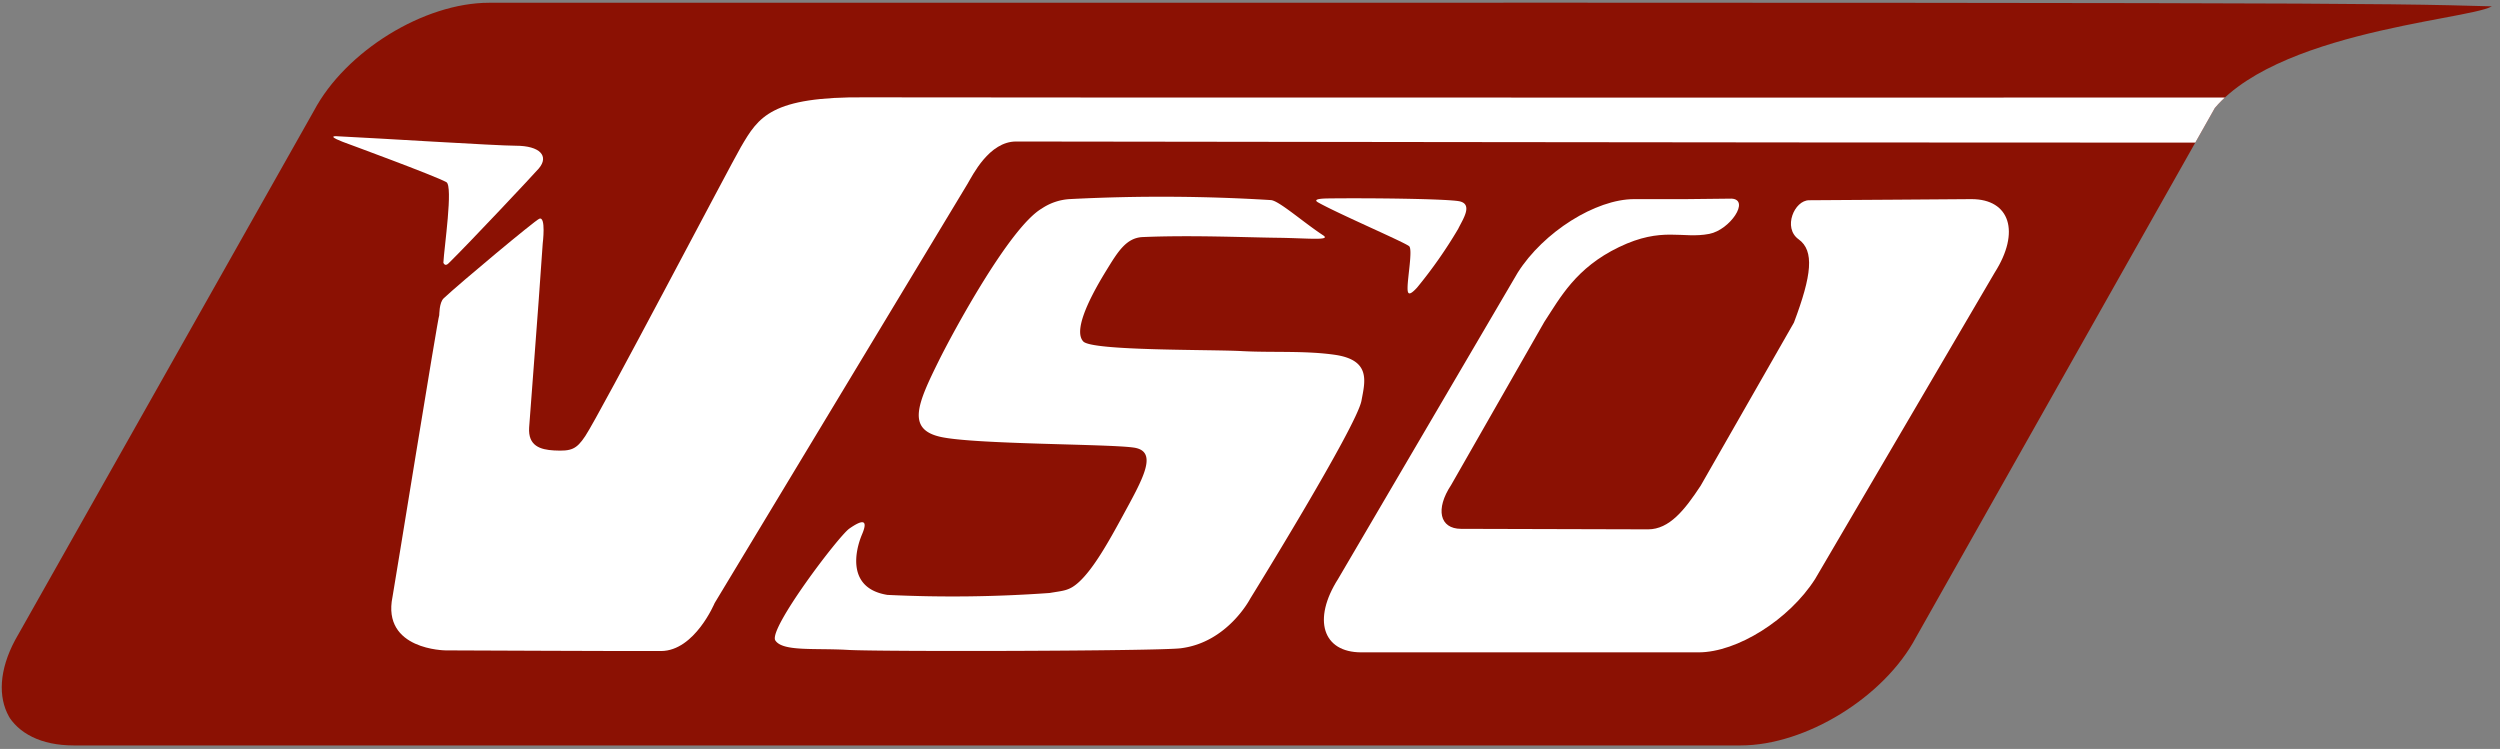
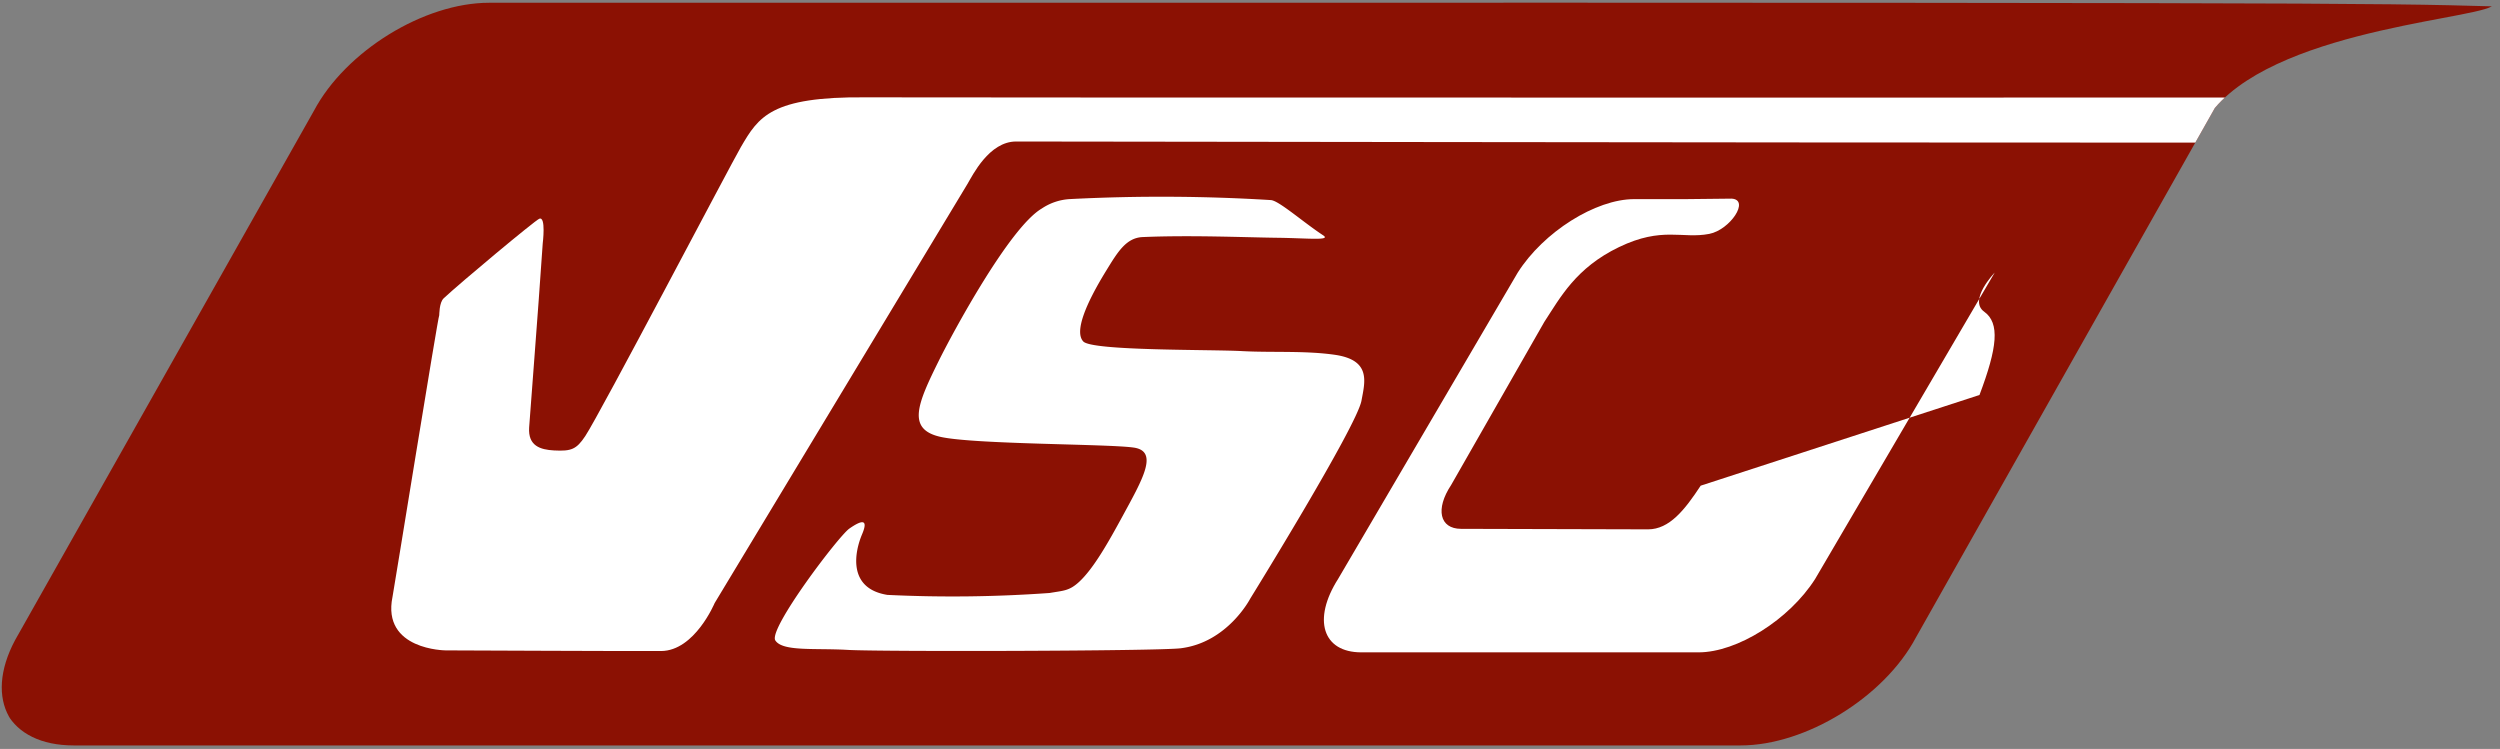
<svg xmlns="http://www.w3.org/2000/svg" width="237" height="71" viewBox="0 0 237 71">
  <rect x="0" y="0" width="237" height="71" fill="#808080" stroke="none" />
  <defs>
    <clipPath id="clip-path">
      <path id="路径_2780" data-name="路径 2780" d="M368.8,199.046c-3,5.646-10.444,10.225-16.608,10.225H194.156c-6.166,0-8.725-4.579-5.723-10.225l28.343-50.206c3.005-5.647,10.434-10.228,16.6-10.228,177.9-.03,177.815.006,190.239.349,0,1.379-19.888,2.138-26.472,9.879Z" fill="none" />
    </clipPath>
  </defs>
  <g id="logo" transform="translate(-3640 1081)">
    <rect id="矩形_798" data-name="矩形 798" width="237" height="71" transform="translate(3640 -1081)" fill="rgba(255,255,255,0)" />
    <g id="组_709" data-name="组 709" transform="translate(3452.824 -1219.604)" clip-path="url(#clip-path)">
      <path id="路径_2773" data-name="路径 2773" d="M368.964,199.3c-3,5.646-10.444,10.225-16.607,10.225H194.323c-6.167,0-8.726-4.579-5.724-10.225l28.344-50.206c3-5.647,10.433-10.228,16.6-10.228,177.9-.03,177.814.006,190.239.349,0,1.379-19.888,2.138-26.472,9.879Z" fill="#8b1103" />
-       <path id="路径_2774" data-name="路径 2774" d="M368.964,199.357c-3,5.651-10.444,10.227-16.607,10.227H194.323c-6.167,0-8.726-4.576-5.724-10.227l28.344-50.206c3-5.644,10.433-10.226,16.6-10.226,177.9-.033,177.814.006,190.239.347,0,1.381-19.888,2.141-26.472,9.879Z" fill="none" />
-       <path id="路径_2775" data-name="路径 2775" d="M229.7,163.567c-.357.357-.492-.062-.492-.062.076-1.424.938-7.271.285-7.632-1.059-.6-9.576-3.729-9.576-3.729s-1.907-.68-.8-.625c3.938.188,15.153.9,16.948.9,2.311,0,3.182.982,2.189,2.157C237.783,155.126,231.61,161.7,229.7,163.567Z" fill="#fff" />
-       <path id="路径_2776" data-name="路径 2776" d="M351.336,157.434l-4.339.047h-4.9c-3.655,0-8.608,3.122-11.04,6.967l-17.03,29.04c-2.446,3.847-1.468,6.959,2.2,6.959H348.2c3.659,0,8.606-3.112,11.052-6.959l17.02-29.04c2.45-3.845,1.456-6.967-2.2-6.967,0,0-13.994.106-15.391.106s-2.515,2.612-1,3.7,1.254,3.405-.441,7.9L348.4,184.646c-1.505,2.29-2.964,4.14-4.988,4.14l-17.735-.048c-2.022-.008-2.449-1.867-.931-4.159l8.833-15.461c1.508-2.3,2.983-5.118,7.086-7.093s5.987-.749,8.548-1.248C351.193,160.392,353.1,157.541,351.336,157.434Z" fill="#fff" />
-       <path id="路径_2777" data-name="路径 2777" d="M312.1,157.774c-.6-.37.846-.353,1.129-.36,3.85-.044,10.816.034,12.228.259,1.448.246.357,1.778-.044,2.625a43.565,43.565,0,0,1-3.9,5.572c-.845.926-.9.5-.9.031,0-1,.484-3.573.163-3.943C320.5,161.644,313.931,158.823,312.1,157.774Z" fill="#fff" />
+       <path id="路径_2776" data-name="路径 2776" d="M351.336,157.434l-4.339.047h-4.9c-3.655,0-8.608,3.122-11.04,6.967l-17.03,29.04c-2.446,3.847-1.468,6.959,2.2,6.959H348.2c3.659,0,8.606-3.112,11.052-6.959l17.02-29.04s-2.515,2.612-1,3.7,1.254,3.405-.441,7.9L348.4,184.646c-1.505,2.29-2.964,4.14-4.988,4.14l-17.735-.048c-2.022-.008-2.449-1.867-.931-4.159l8.833-15.461c1.508-2.3,2.983-5.118,7.086-7.093s5.987-.749,8.548-1.248C351.193,160.392,353.1,157.541,351.336,157.434Z" fill="#fff" />
      <path id="路径_2778" data-name="路径 2778" d="M312.613,160.914c-1.9-1.25-4.172-3.267-4.944-3.341a168.817,168.817,0,0,0-18.984-.1,5.305,5.305,0,0,0-2.75.9c-3.078,1.807-8.478,11.843-9.745,14.4-2.04,4.12-3.087,6.532.165,7.25s15.911.658,18.308,1.013.814,3.035-1.12,6.594c-1.24,2.276-2.682,4.87-4.085,6.151-.927.846-1.446.807-2.771,1.037A128.358,128.358,0,0,1,271.3,195c-3.836-.616-3.083-4.136-2.4-5.744s-.179-1.259-1.206-.542-7.7,9.523-7.018,10.6,3.768.719,6.849.9,29.3.117,31.569-.152c4.451-.54,6.6-4.7,6.6-4.7s10.085-16.3,10.55-18.771c.319-1.757.958-3.842-2.507-4.349-2.829-.411-6.028-.2-8.8-.352-2.985-.166-14.209-.012-15.062-.912s.179-3.48,2.178-6.728c1.061-1.725,1.87-3.1,3.439-3.171,4.621-.2,9.852.034,12.844.067C311.168,161.184,313.4,161.433,312.613,160.914Z" fill="#fff" />
      <path id="路径_2779" data-name="路径 2779" d="M229.256,166.867c1.518-1.426,8.6-7.336,9.038-7.523.662-.289.332,2.345.332,2.345-.468,6.919-1.2,16.079-1.288,17.445-.113,1.743,1.057,2.1,2.363,2.172,1.654.088,2.124-.11,2.96-1.365,1.406-2.123,13.792-25.761,14.763-27.419,1.663-2.839,2.84-4.777,11.831-4.69,3.4.032,130.64.021,130.64.021l-3.02,4.272c-49.834,0-105.932-.106-113.375-.106-2.562,0-4.125,3.214-4.614,4.033L254.927,195.77s-1.887,4.523-5.069,4.552c-1.971.02-20.433-.061-20.433-.061s-6.077-.028-5.038-5.08c.12-.588,4.334-26.712,4.429-26.694C228.826,168.491,228.8,167.254,229.256,166.867Z" fill="#fff" />
    </g>
  </g>
</svg>